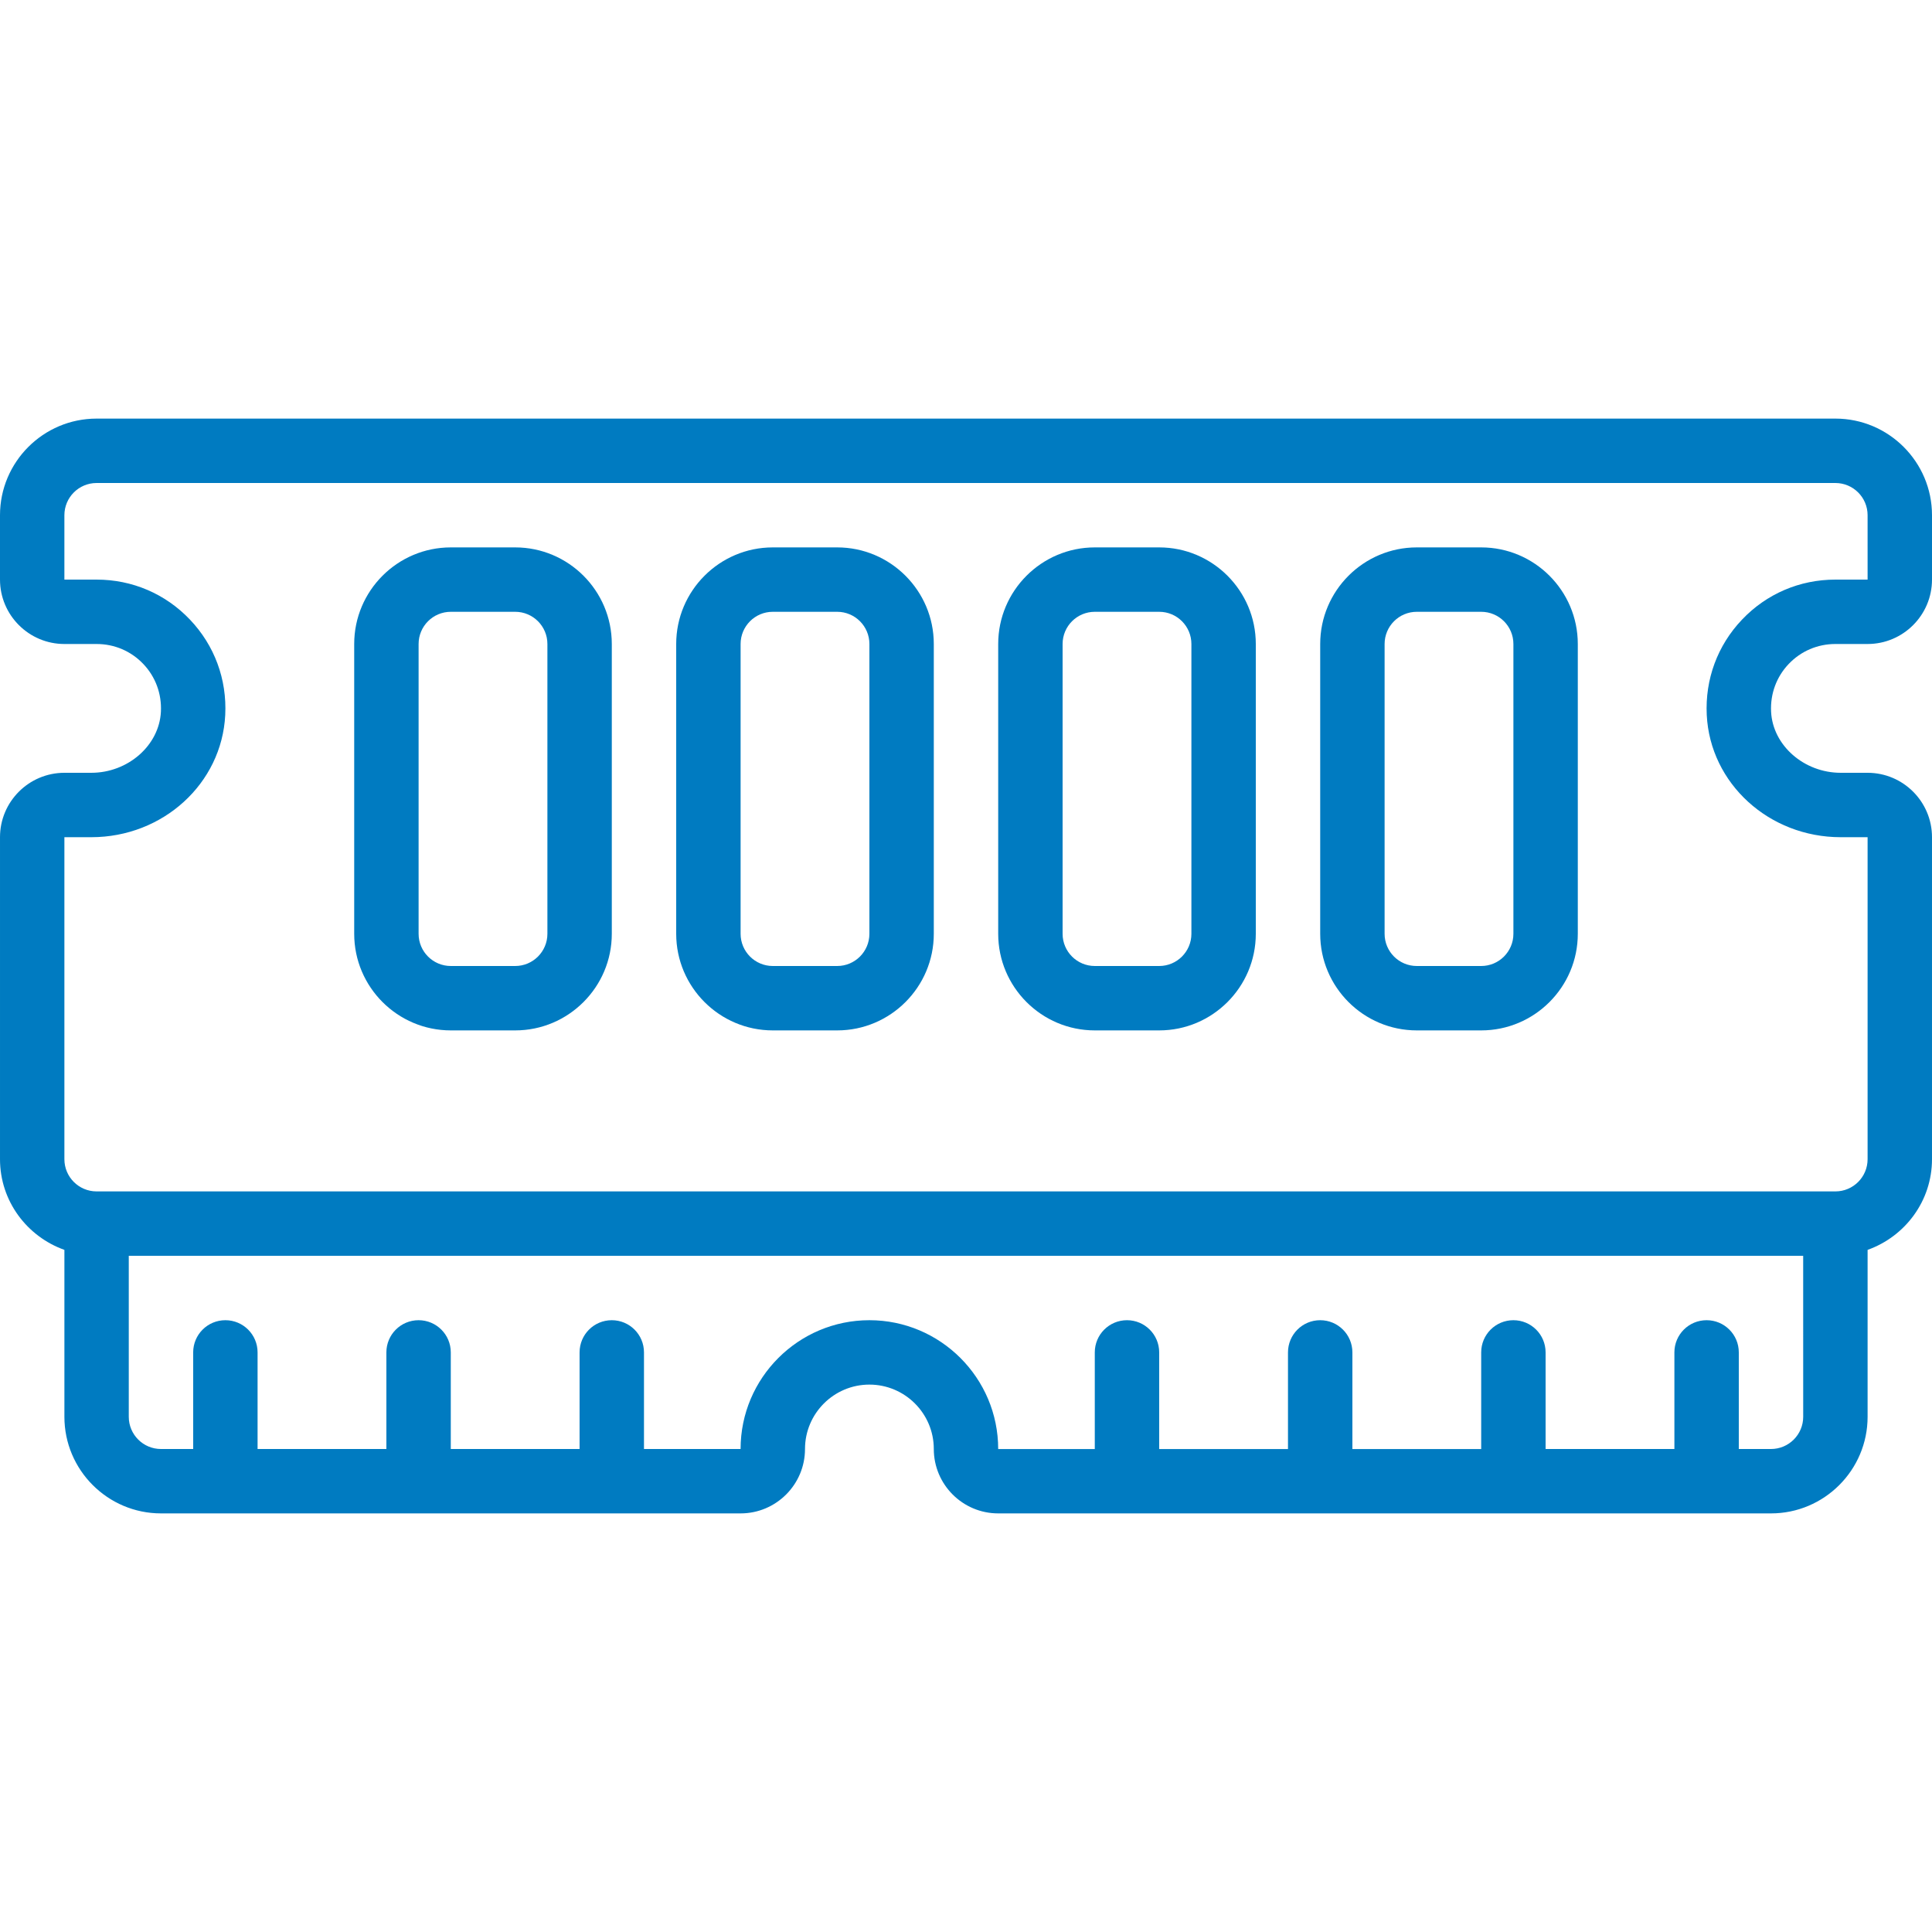
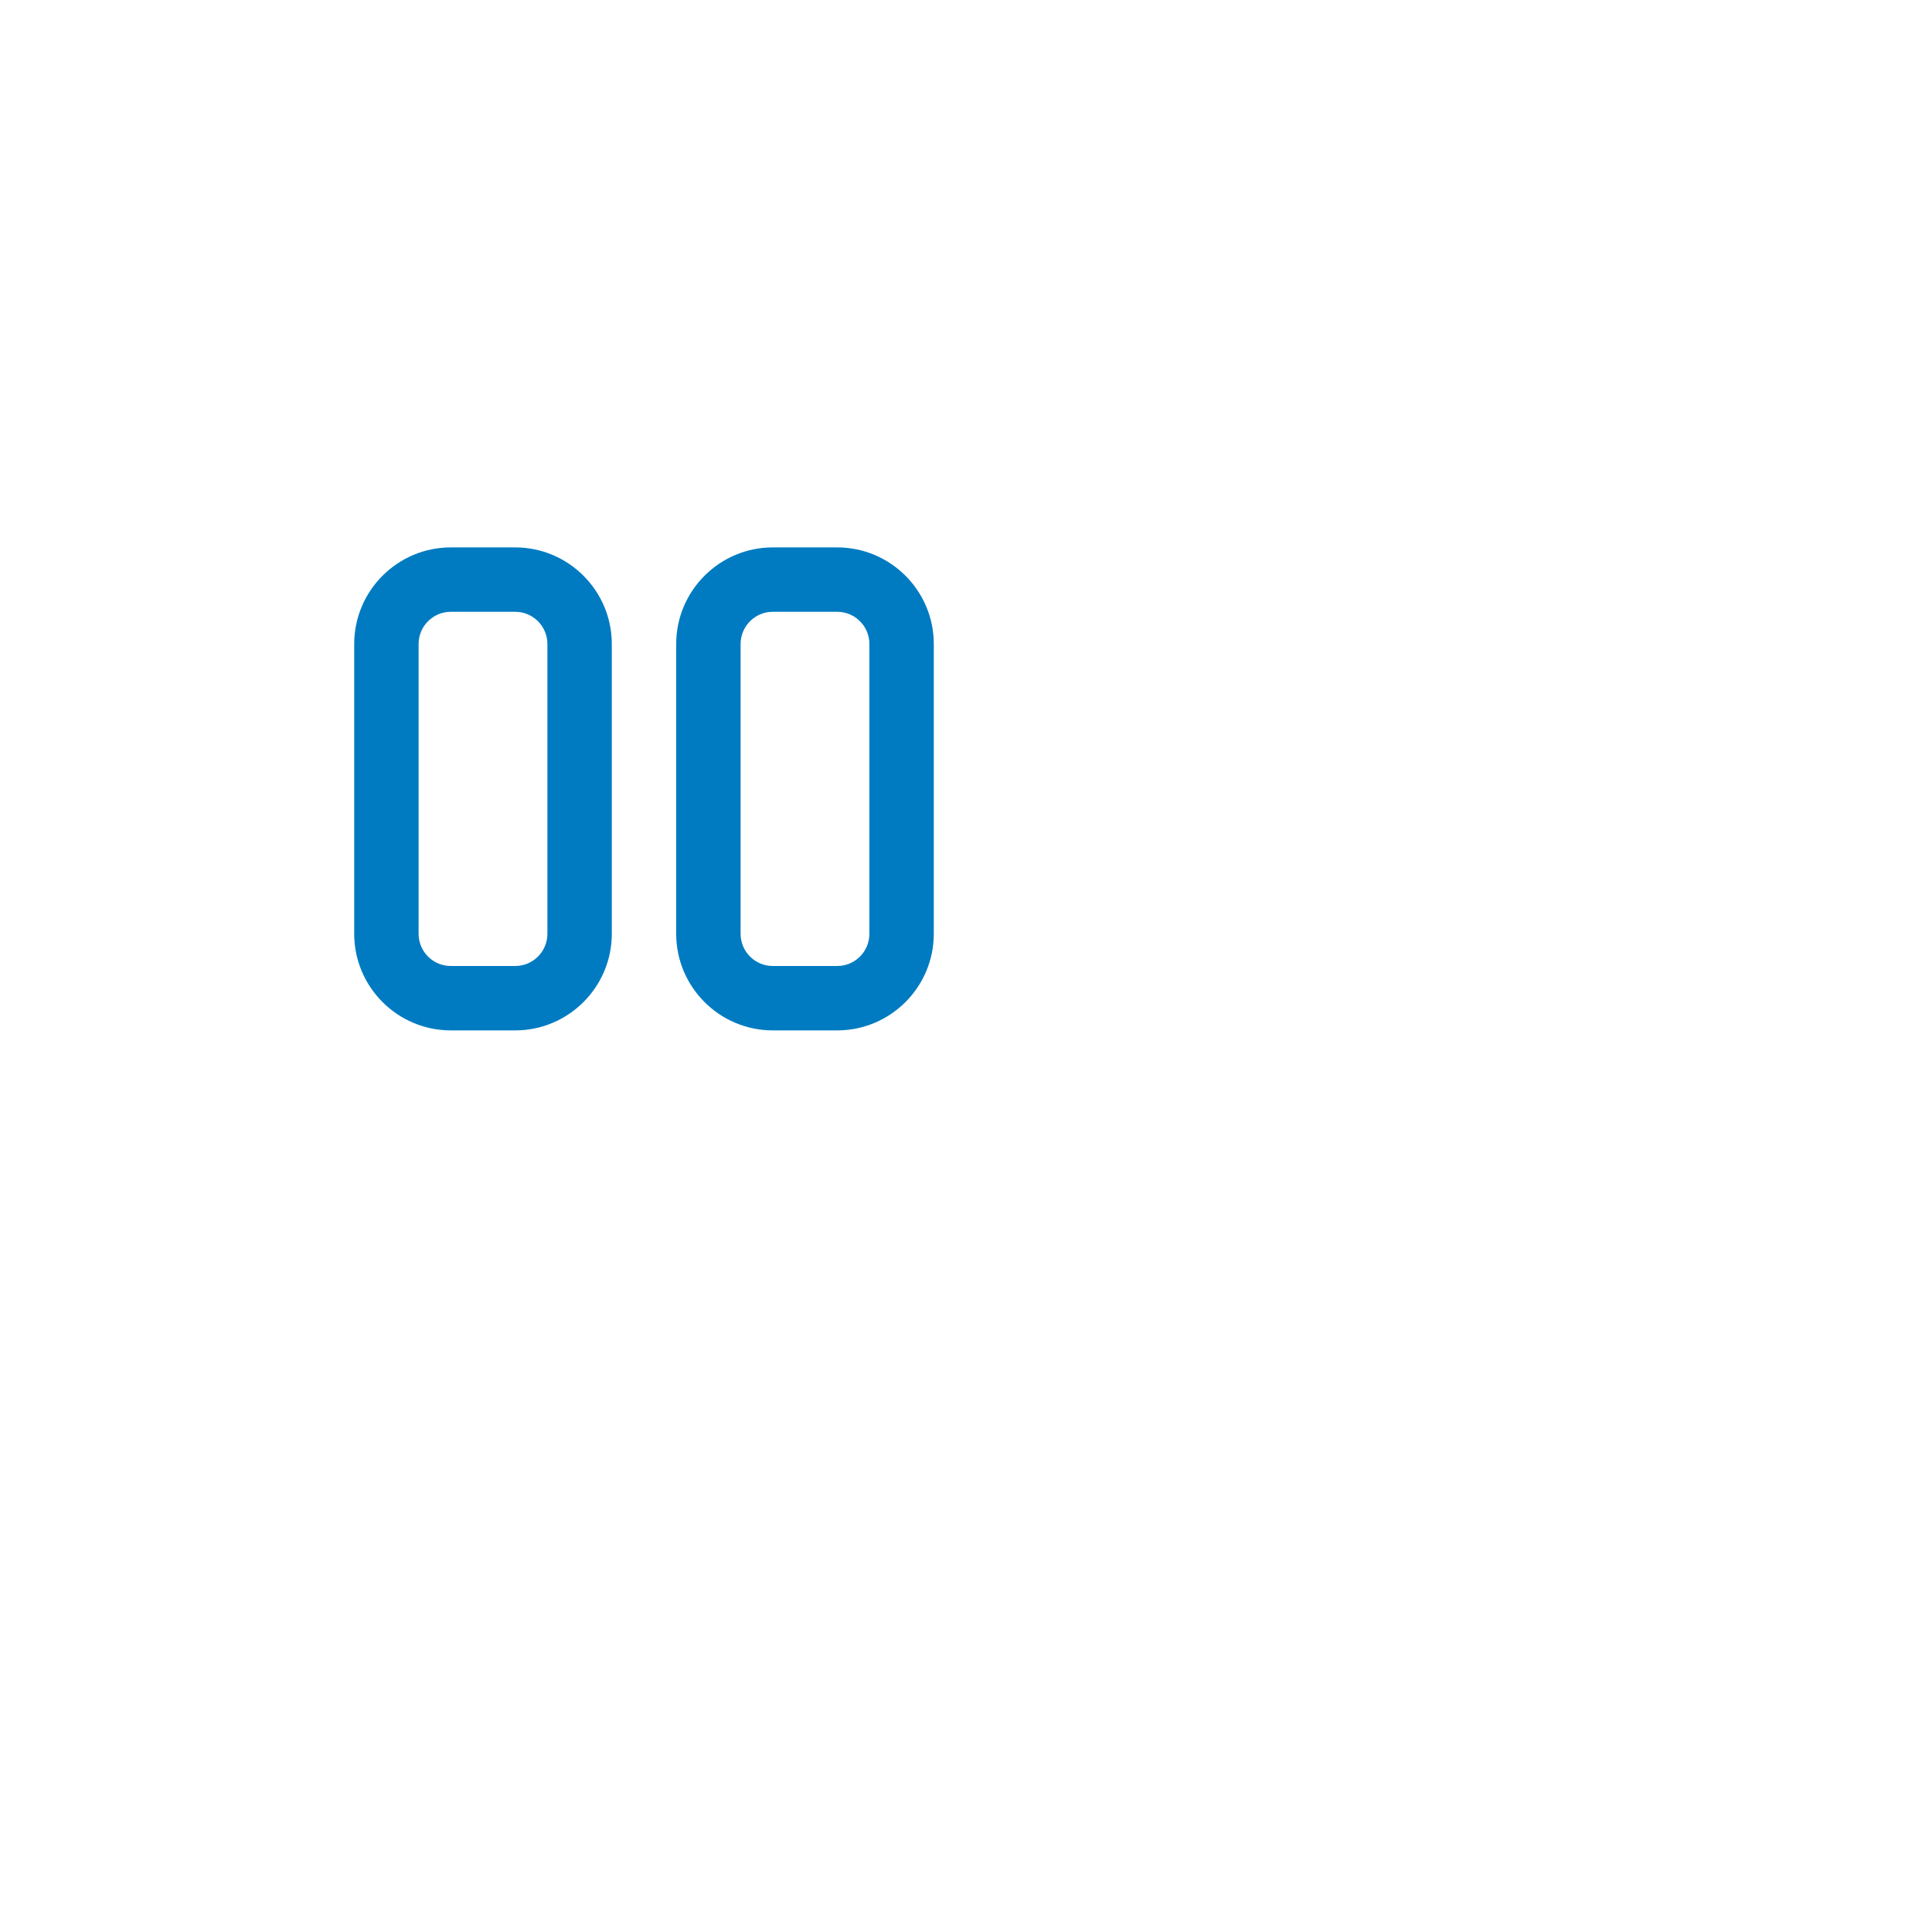
<svg xmlns="http://www.w3.org/2000/svg" id="Icons" fill="#007bc1" viewBox="0 0 60 60">
-   <path d="m57 13h-54c-1.654 0-3 1.346-3 3v2c0 1.103.897 2 2 2h1c.555 0 1.07.221 1.45.62.381.4.575.929.547 1.485-.053 1.045-1.022 1.895-2.162 1.895h-.835c-1.103 0-2 .897-2 2v10c0 1.302.839 2.402 2 2.816v5.184c0 1.654 1.346 3 3 3h18c1.103 0 2-.897 2-2s.897-2 2-2 2 .897 2 2 .897 2 2 2h24c1.654 0 3-1.346 3-3v-5.184c1.161-.414 2-1.514 2-2.816v-10c0-1.103-.897-2-2-2h-.835c-1.14 0-2.109-.85-2.162-1.894-.028-.558.166-1.086.547-1.486.38-.399.896-.62 1.45-.62h1c1.103 0 2-.897 2-2v-2c0-1.654-1.346-3-3-3zm-1 31c0 .552-.448 1-1 1h-1s0-3 0-3c0-.553-.447-1-1-1s-1 .447-1 1v3h-4s0-3 0-3c0-.553-.447-1-1-1s-1 .447-1 1v3.001h-4s0-3.001 0-3.001c0-.553-.447-1-1-1s-1 .447-1 1v3.001h-4s0-3.001 0-3.001c0-.553-.447-1-1-1s-1 .447-1 1v3.002h-3s0-.002 0-.002c0-2.206-1.794-4-4-4s-4 1.794-4 4h-3v-3c0-.553-.447-1-1-1s-1 .447-1 1v3h-4v-3c0-.553-.447-1-1-1s-1 .447-1 1v3h-4v-3c0-.553-.447-1-1-1s-1 .447-1 1v3h-1c-.552 0-1-.448-1-1v-5h52zm2-26h-1c-1.108 0-2.138.441-2.899 1.242-.763.801-1.151 1.854-1.096 2.964.107 2.128 1.935 3.794 4.16 3.794h.835v10c0 .552-.448 1-1 1h-54c-.552 0-1-.448-1-1v-10h.835c2.226 0 4.053-1.666 4.16-3.794.056-1.11-.333-2.163-1.096-2.964-.762-.801-1.791-1.242-2.899-1.242h-1v-2c0-.552.448-1 1-1h54c.552 0 1 .448 1 1z" />
  <path d="m16 17h-2c-1.654 0-3 1.346-3 3v9c0 1.654 1.346 3 3 3h2c1.654 0 3-1.346 3-3v-9c0-1.654-1.346-3-3-3zm1 12c0 .552-.448 1-1 1h-2c-.552 0-1-.448-1-1v-9c0-.552.448-1 1-1h2c.552 0 1 .448 1 1z" />
  <path d="m26 17h-2c-1.654 0-3 1.346-3 3v9c0 1.654 1.346 3 3 3h2c1.654 0 3-1.346 3-3v-9c0-1.654-1.346-3-3-3zm1 12c0 .552-.448 1-1 1h-2c-.552 0-1-.448-1-1v-9c0-.552.448-1 1-1h2c.552 0 1 .448 1 1z" />
-   <path d="m36 17h-2c-1.654 0-3 1.346-3 3v9c0 1.654 1.346 3 3 3h2c1.654 0 3-1.346 3-3v-9c0-1.654-1.346-3-3-3zm1 12c0 .552-.448 1-1 1h-2c-.552 0-1-.448-1-1v-9c0-.552.448-1 1-1h2c.552 0 1 .448 1 1z" />
-   <path d="m46 17h-2c-1.654 0-3 1.346-3 3v9c0 1.654 1.346 3 3 3h2c1.654 0 3-1.346 3-3v-9c0-1.654-1.346-3-3-3zm1 12c0 .552-.448 1-1 1h-2c-.552 0-1-.448-1-1v-9c0-.552.448-1 1-1h2c.552 0 1 .448 1 1z" />
</svg>